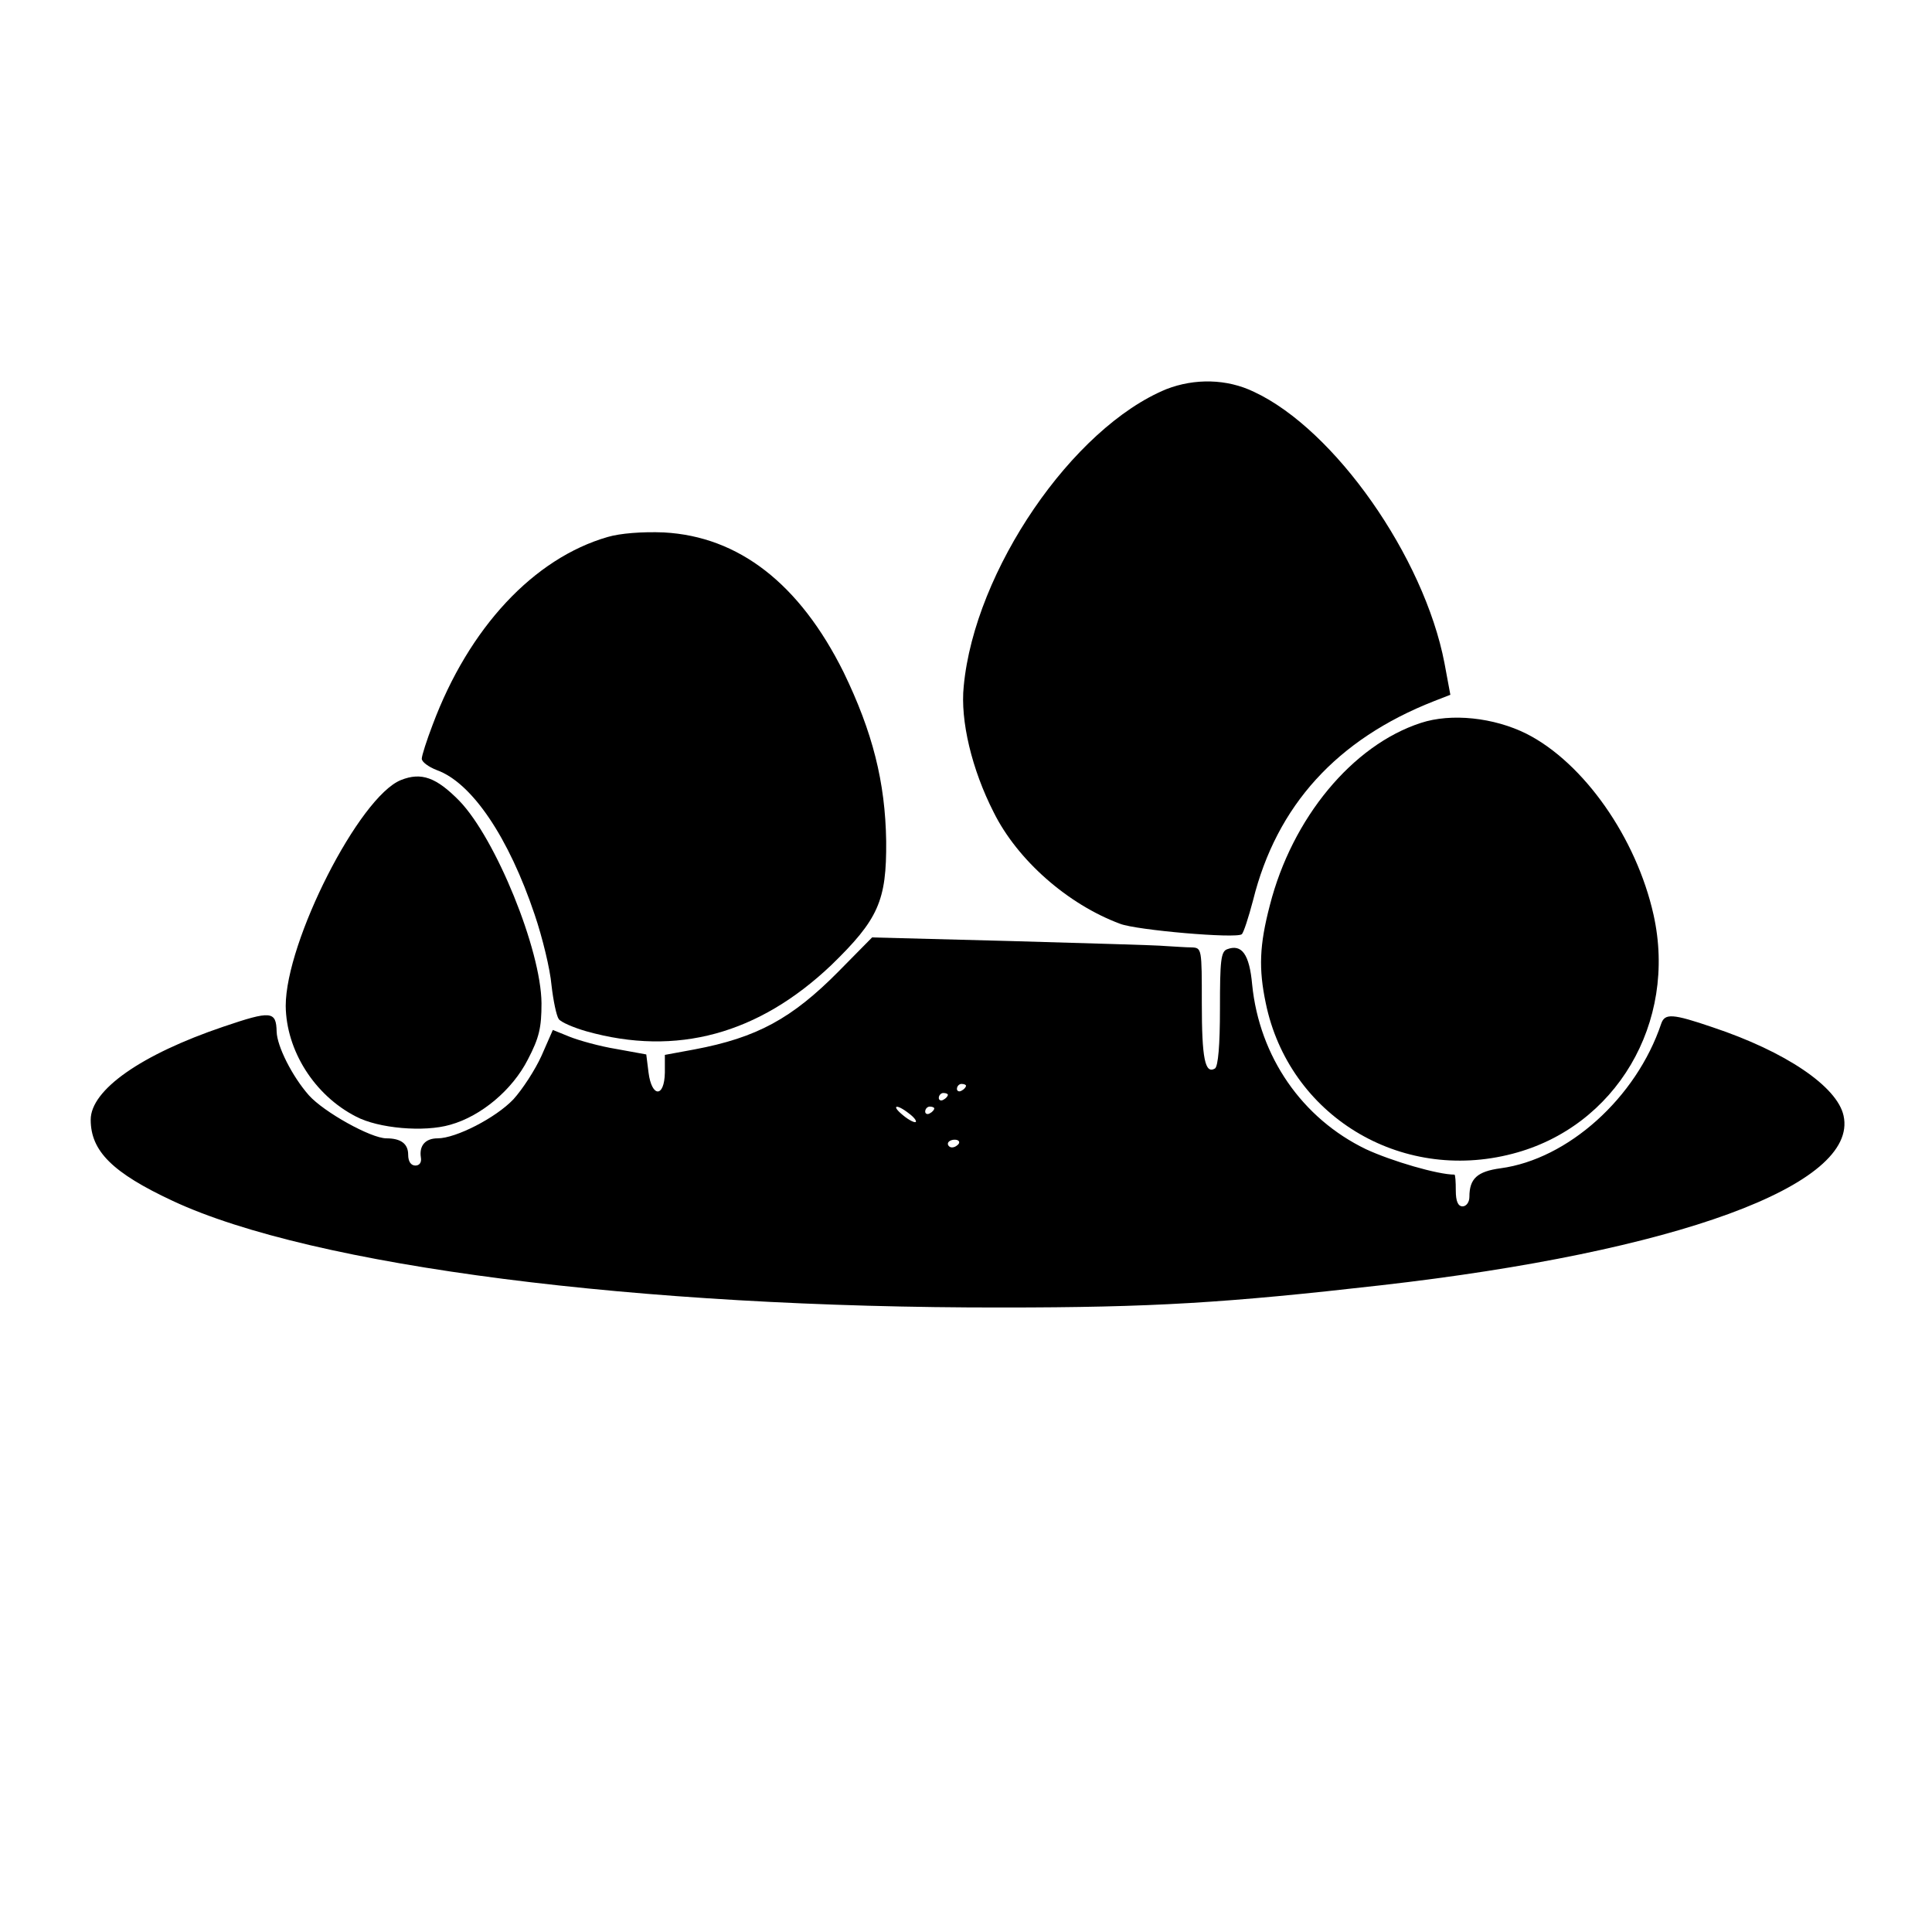
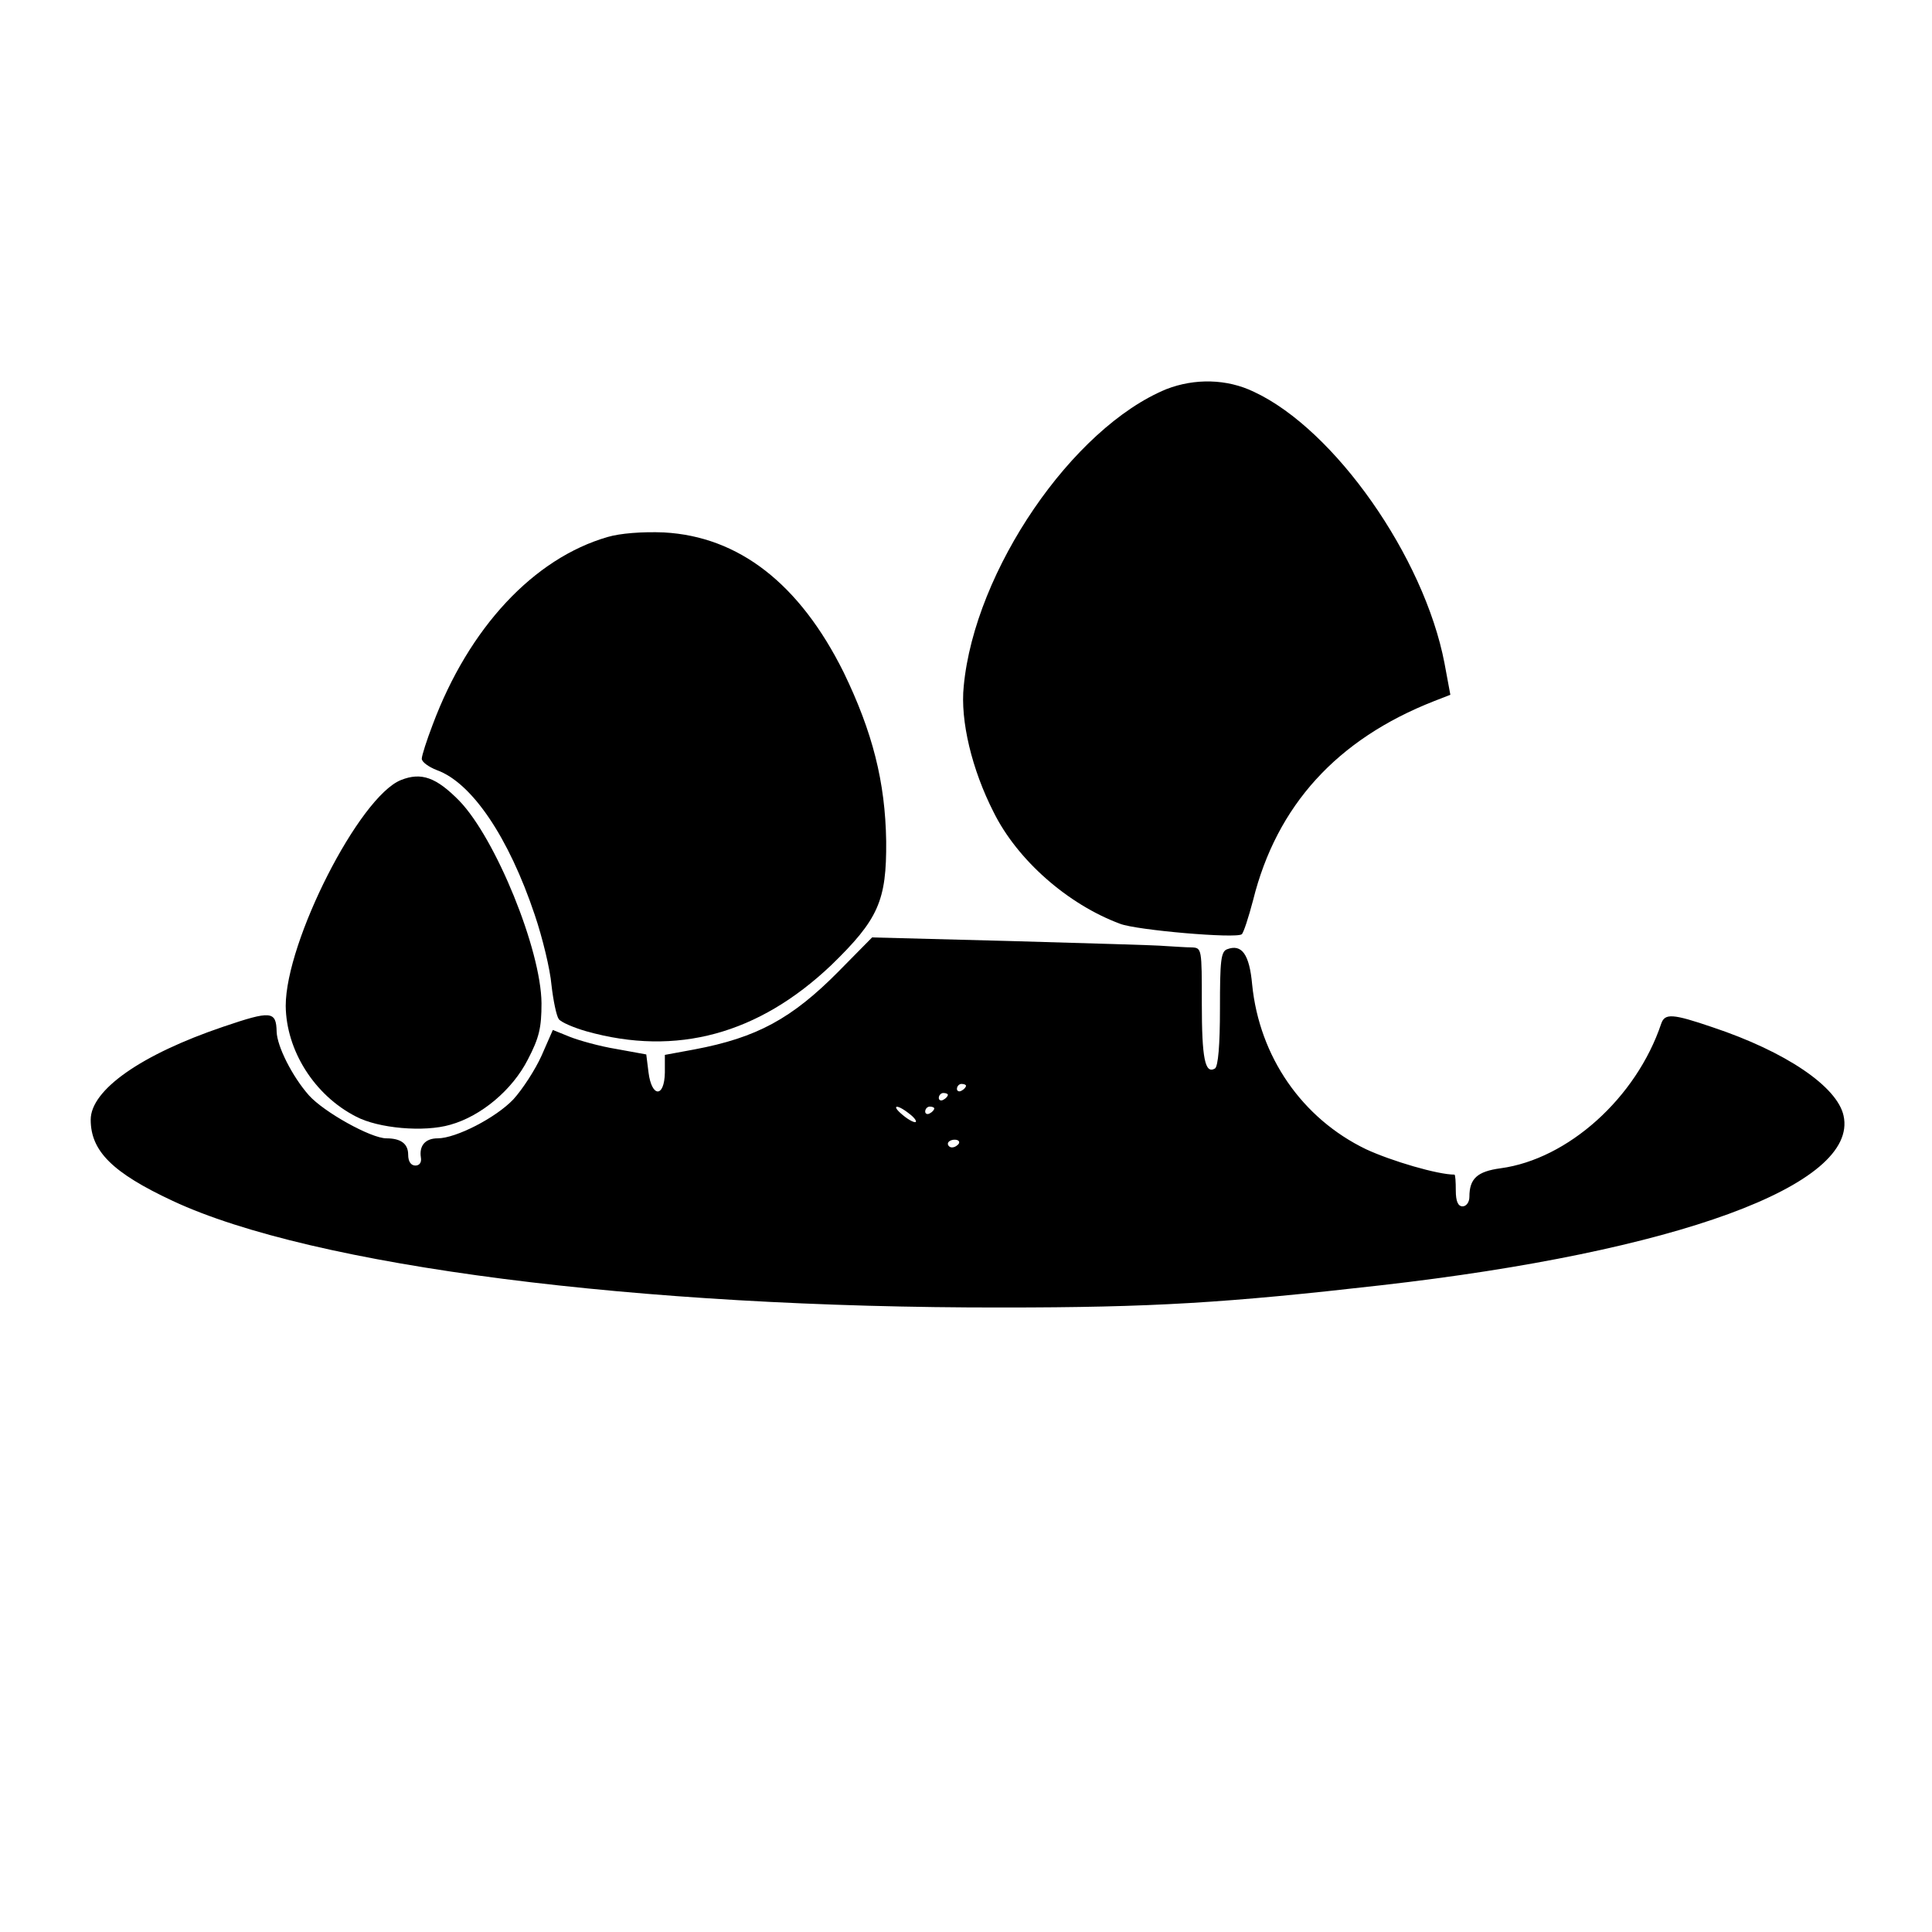
<svg xmlns="http://www.w3.org/2000/svg" version="1.0" width="426pt" height="426pt" viewBox="0 0 426 426" preserveAspectRatio="xMidYMid meet">
  <g transform="translate(0,426) scale(0.1,-0.1)" fill="#000000" stroke="none">
    <path d="M2572 3402 c-207 -85 -423 -400 -447 -655 -8 -76 18 -184 66 -278 52 -105 163 -203 279 -246 36 -14 256 -33 268 -23 4 3 15 37 25 75 52 209 185 355 399 439 l36 14 -13 70 c-45 234 -242 515 -420 598 -60 29 -131 30 -193 6z" />
    <path d="M1340 3076 c-163 -47 -306 -200 -386 -414 -13 -34 -24 -68 -24 -75 0 -7 15 -18 33 -25 78 -28 159 -149 216 -319 17 -50 34 -120 37 -155 4 -35 11 -68 16 -75 5 -7 33 -19 61 -27 199 -56 380 -6 540 146 104 101 122 142 121 273 -2 131 -30 241 -94 373 -97 195 -231 299 -396 308 -48 2 -97 -2 -124 -10z" />
-     <path d="M3133 2666 c-151 -49 -284 -210 -333 -402 -23 -88 -25 -140 -9 -216 51 -247 296 -397 544 -332 228 59 364 289 311 527 -38 170 -154 335 -280 399 -72 36 -166 46 -233 24z" />
    <path d="M884 2540 c-92 -37 -254 -356 -254 -498 1 -98 63 -197 155 -244 49 -26 150 -35 208 -18 68 19 137 77 171 144 25 48 30 70 30 124 -1 118 -101 363 -181 446 -51 52 -84 64 -129 46z" />
    <path d="M1849 2118 c-103 -104 -180 -146 -318 -172 l-65 -12 0 -39 c-1 -56 -29 -55 -36 0 l-5 40 -66 12 c-37 6 -83 19 -103 27 l-37 15 -25 -57 c-14 -31 -42 -74 -62 -96 -39 -41 -127 -86 -167 -86 -27 0 -41 -16 -37 -42 2 -11 -3 -18 -12 -18 -10 0 -16 9 -16 24 0 24 -16 36 -48 36 -34 0 -138 58 -171 95 -37 42 -70 108 -71 140 -1 46 -12 47 -118 11 -180 -61 -292 -139 -292 -205 0 -69 48 -117 181 -179 308 -144 1026 -236 1829 -235 330 0 493 10 835 49 651 74 1054 221 1020 374 -14 64 -127 141 -289 195 -88 30 -105 31 -113 8 -55 -164 -206 -299 -354 -319 -52 -7 -69 -23 -69 -63 0 -12 -7 -21 -15 -21 -10 0 -15 11 -15 35 0 19 -1 35 -3 35 -37 0 -139 30 -195 56 -141 68 -235 204 -251 363 -6 67 -23 90 -55 78 -14 -5 -16 -25 -16 -131 0 -81 -4 -127 -11 -132 -22 -13 -29 22 -29 144 0 120 0 122 -22 123 -13 0 -39 2 -58 3 -19 2 -173 6 -341 11 l-306 8 -74 -75z m281 -252 c0 -3 -4 -8 -10 -11 -5 -3 -10 -1 -10 4 0 6 5 11 10 11 6 0 10 -2 10 -4z m-40 -20 c0 -3 -4 -8 -10 -11 -5 -3 -10 -1 -10 4 0 6 5 11 10 11 6 0 10 -2 10 -4z m-86 -41 c11 -8 18 -17 15 -19 -2 -2 -15 4 -28 15 -27 22 -15 26 13 4z m56 11 c0 -3 -4 -8 -10 -11 -5 -3 -10 -1 -10 4 0 6 5 11 10 11 6 0 10 -2 10 -4z m54 -78 c-3 -4 -9 -8 -15 -8 -5 0 -9 4 -9 8 0 5 7 9 15 9 8 0 12 -4 9 -9z" />
  </g>
</svg>